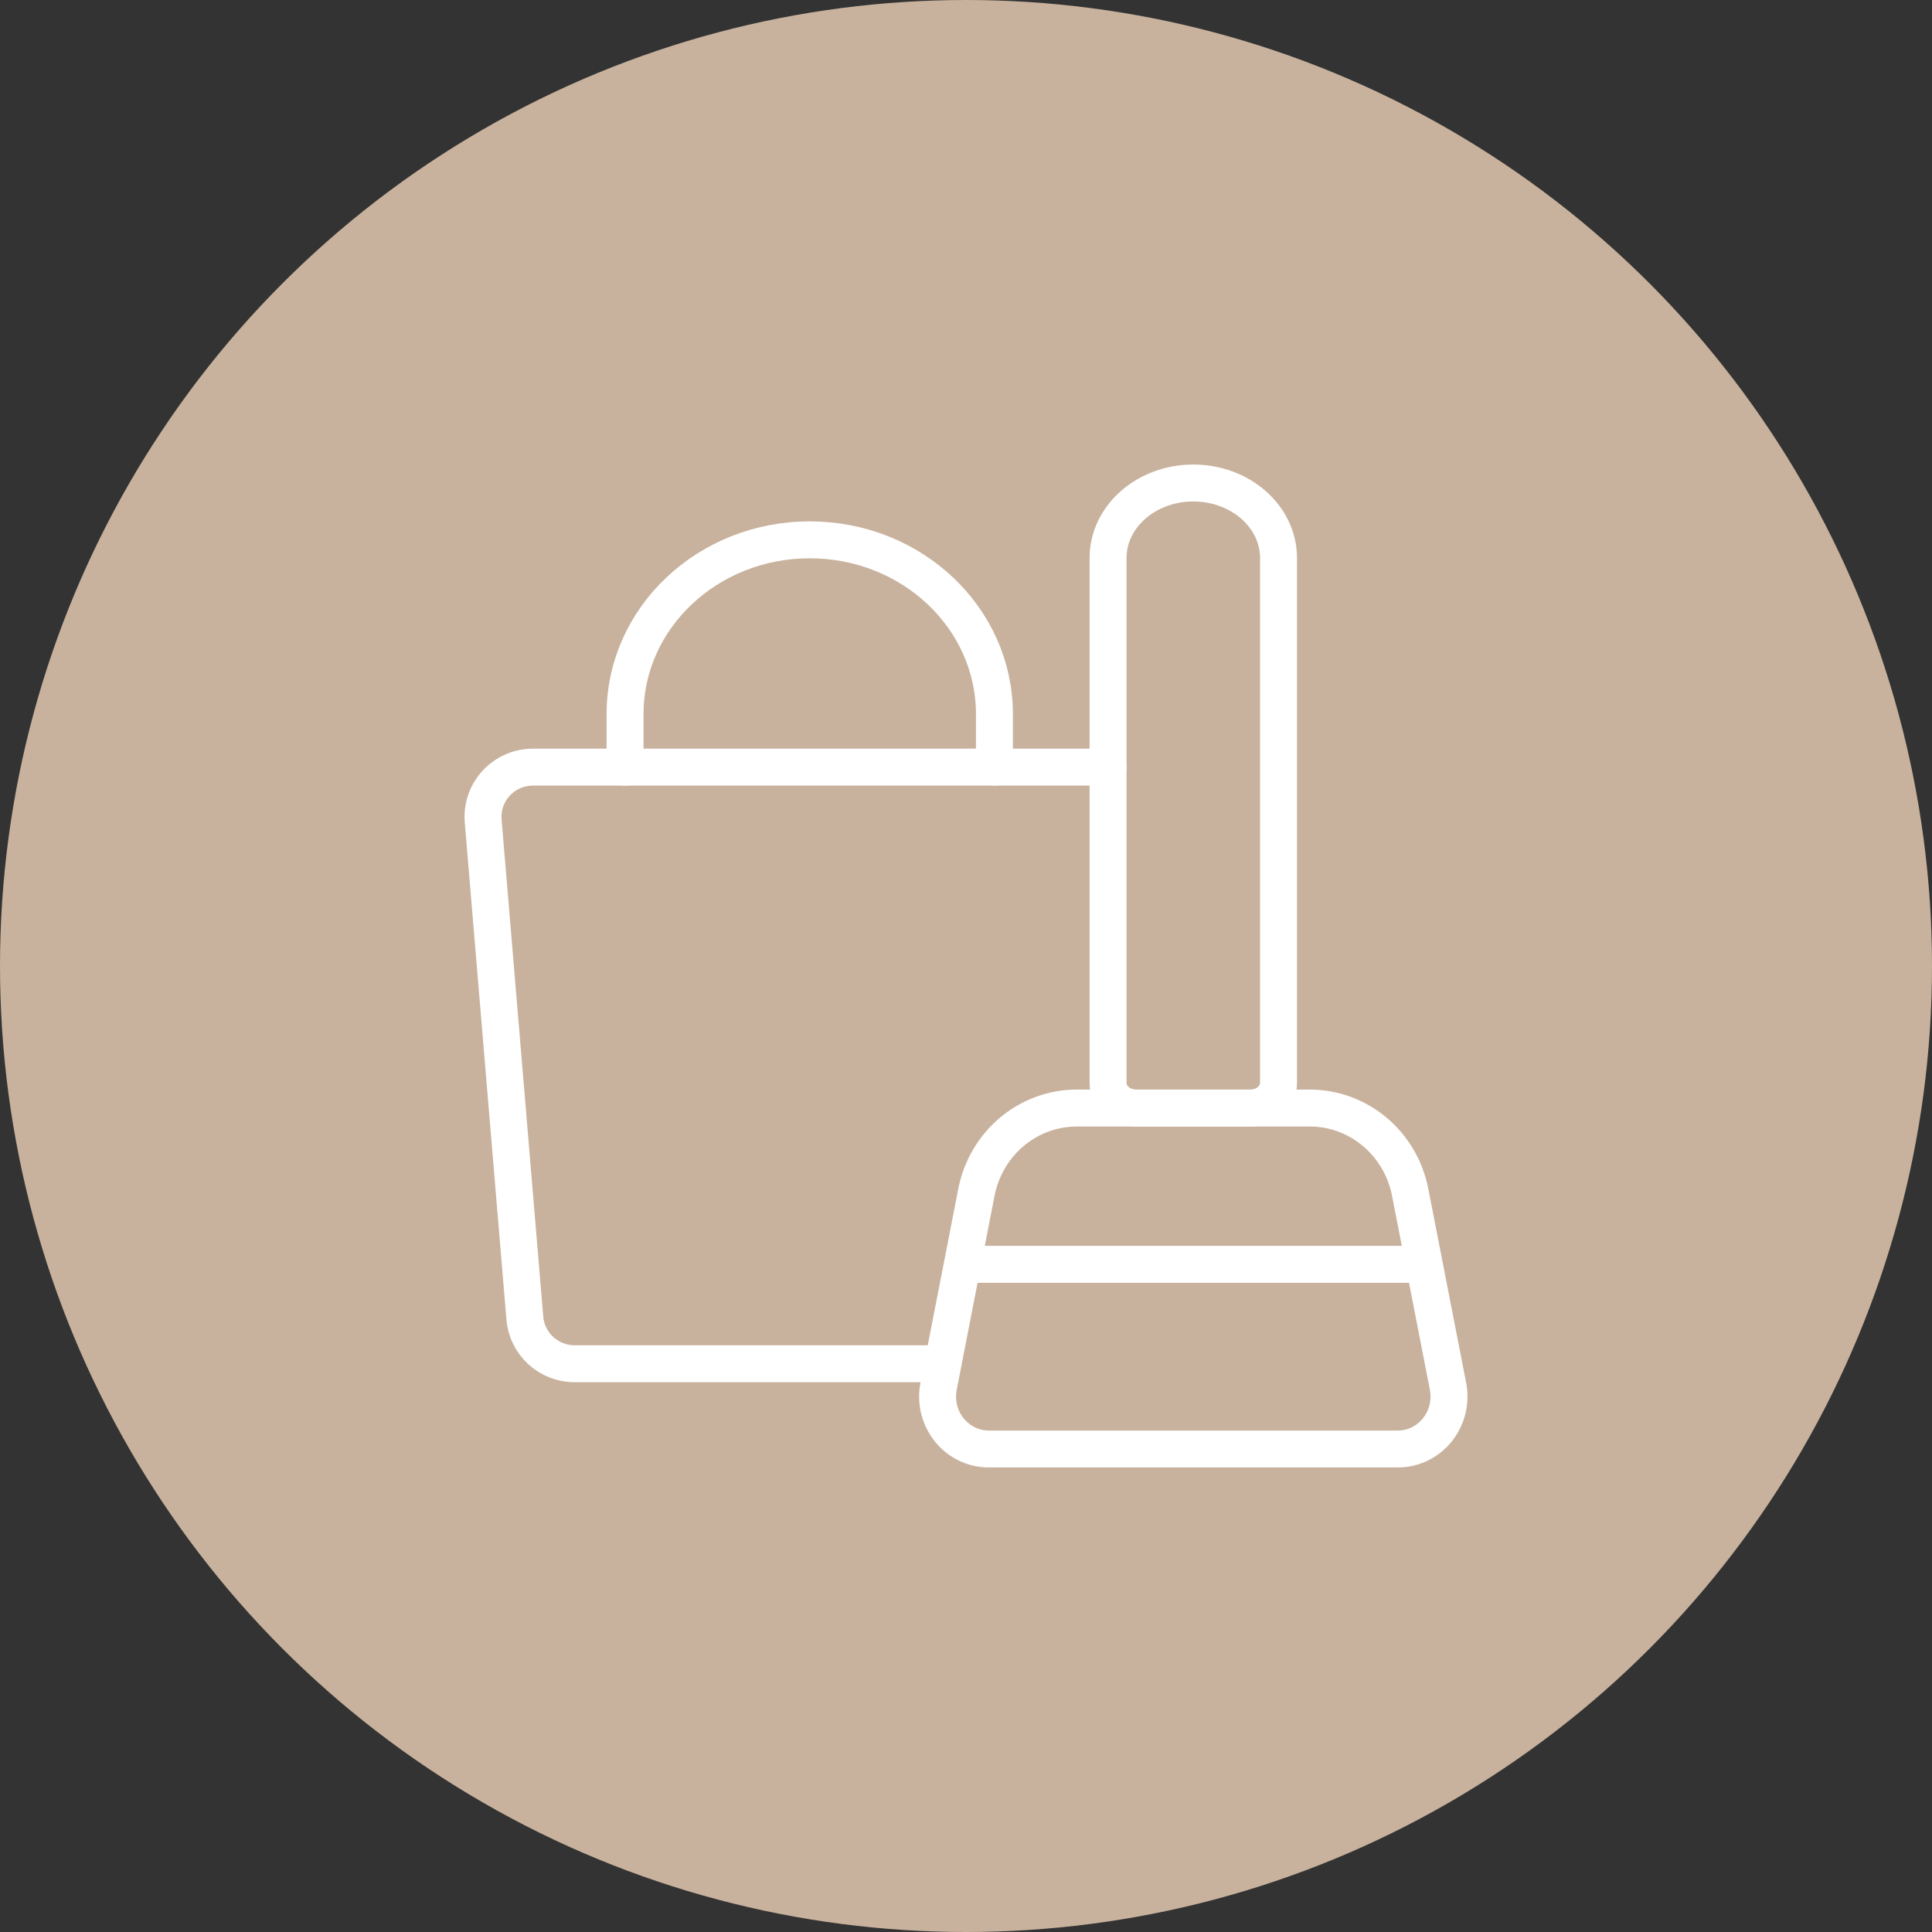
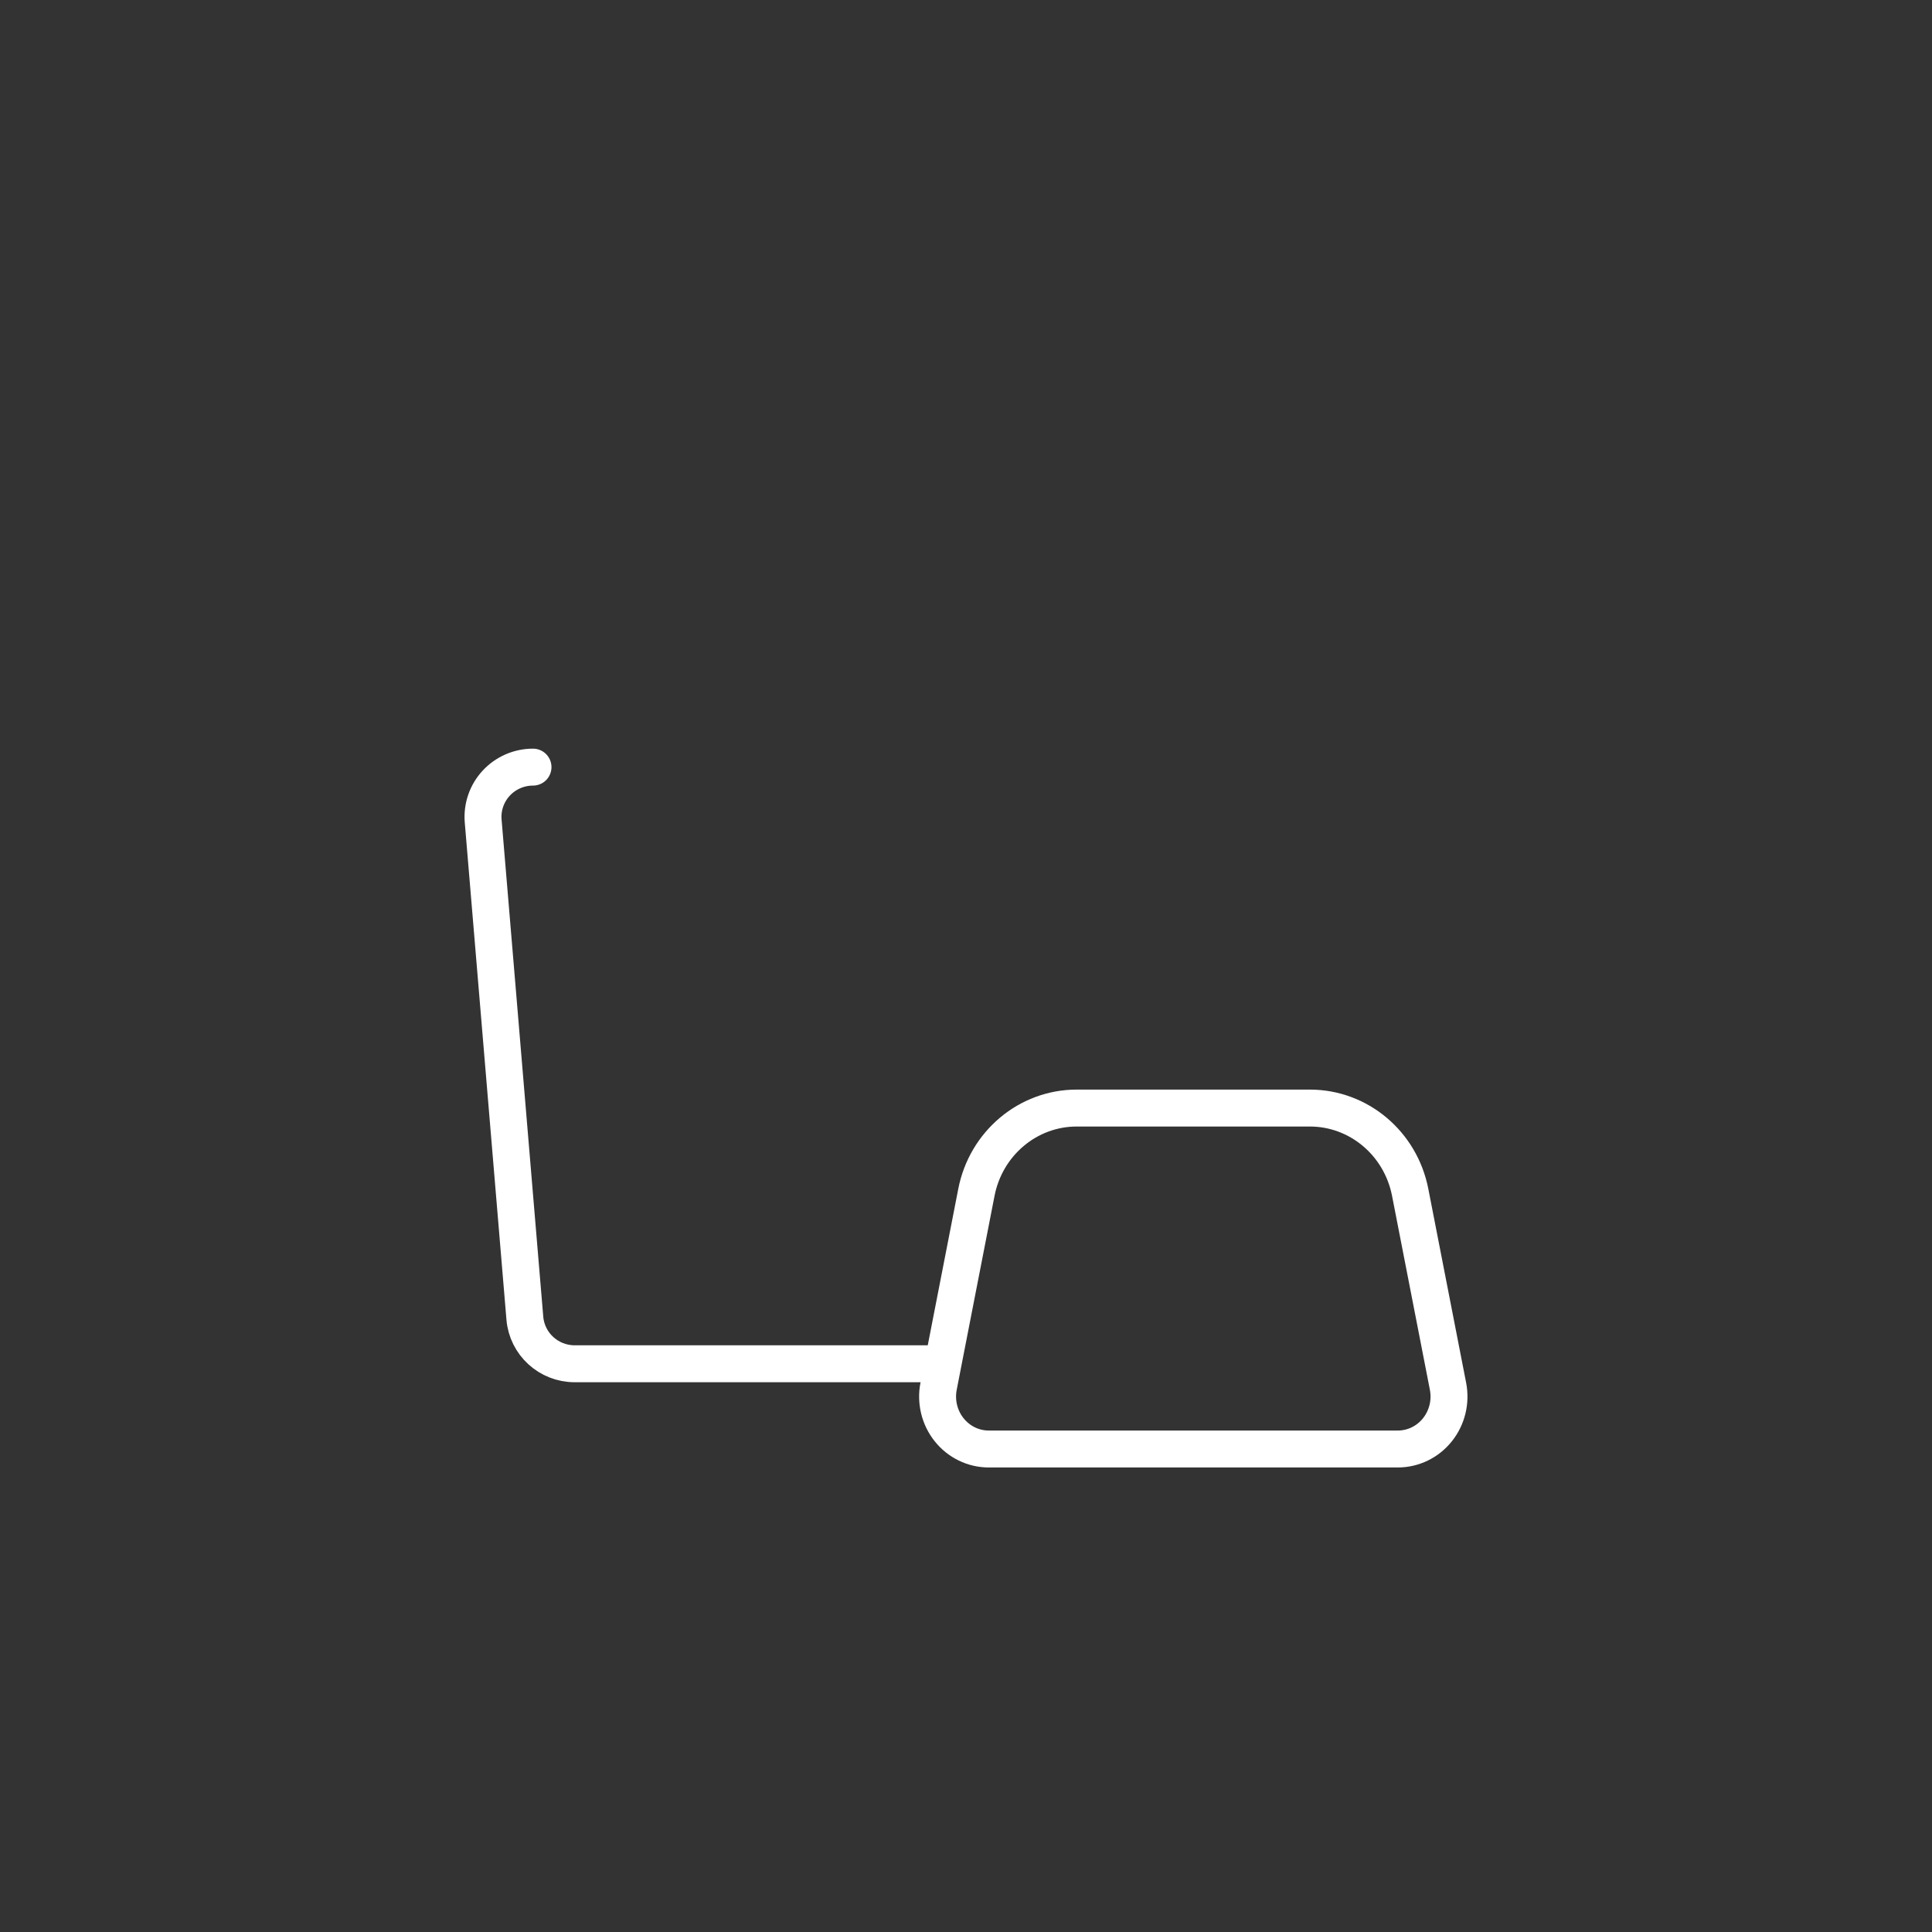
<svg xmlns="http://www.w3.org/2000/svg" width="68" height="68" viewBox="0 0 68 68" fill="none">
  <rect x="0" y="0" width="68" height="68" fill="#333333" stroke="none" />
-   <circle cx="34" cy="34" r="34" fill="#C8B29D" />
-   <path d="M32.982 48H20.227C19.311 48 18.549 47.302 18.473 46.395L17.006 28.895C16.965 28.408 17.132 27.925 17.465 27.565C17.798 27.205 18.268 27 18.76 27H39" stroke="white" stroke-width="1.3" stroke-linecap="round" stroke-linejoin="round" />
-   <path d="M35 27V25.133C35 21.746 32.09 19 28.5 19V19C24.91 19 22 21.746 22 25.133V27" stroke="white" stroke-width="1.3" stroke-linecap="round" stroke-linejoin="round" />
+   <path d="M32.982 48H20.227C19.311 48 18.549 47.302 18.473 46.395L17.006 28.895C16.965 28.408 17.132 27.925 17.465 27.565C17.798 27.205 18.268 27 18.76 27" stroke="white" stroke-width="1.3" stroke-linecap="round" stroke-linejoin="round" />
  <path fill-rule="evenodd" clip-rule="evenodd" d="M46.104 39H37.896C36.18 39 34.702 40.242 34.366 41.968L33.035 48.792C32.929 49.334 33.066 49.897 33.408 50.324C33.75 50.752 34.261 51 34.8 51H49.2C49.739 51 50.25 50.752 50.592 50.324C50.934 49.897 51.071 49.334 50.965 48.792L49.634 41.968C49.298 40.242 47.82 39 46.104 39Z" stroke="white" stroke-width="1.3" stroke-linecap="round" stroke-linejoin="round" />
-   <path fill-rule="evenodd" clip-rule="evenodd" d="M42 17V17C43.657 17 45 18.182 45 19.64V38.12C45 38.606 44.552 39 44 39H40C39.448 39 39 38.606 39 38.12V19.64C39 18.182 40.343 17 42 17Z" stroke="white" stroke-width="1.3" stroke-linecap="round" stroke-linejoin="round" />
-   <path d="M50 44.5H34" stroke="white" stroke-width="1.3" stroke-linecap="round" stroke-linejoin="round" />
</svg>